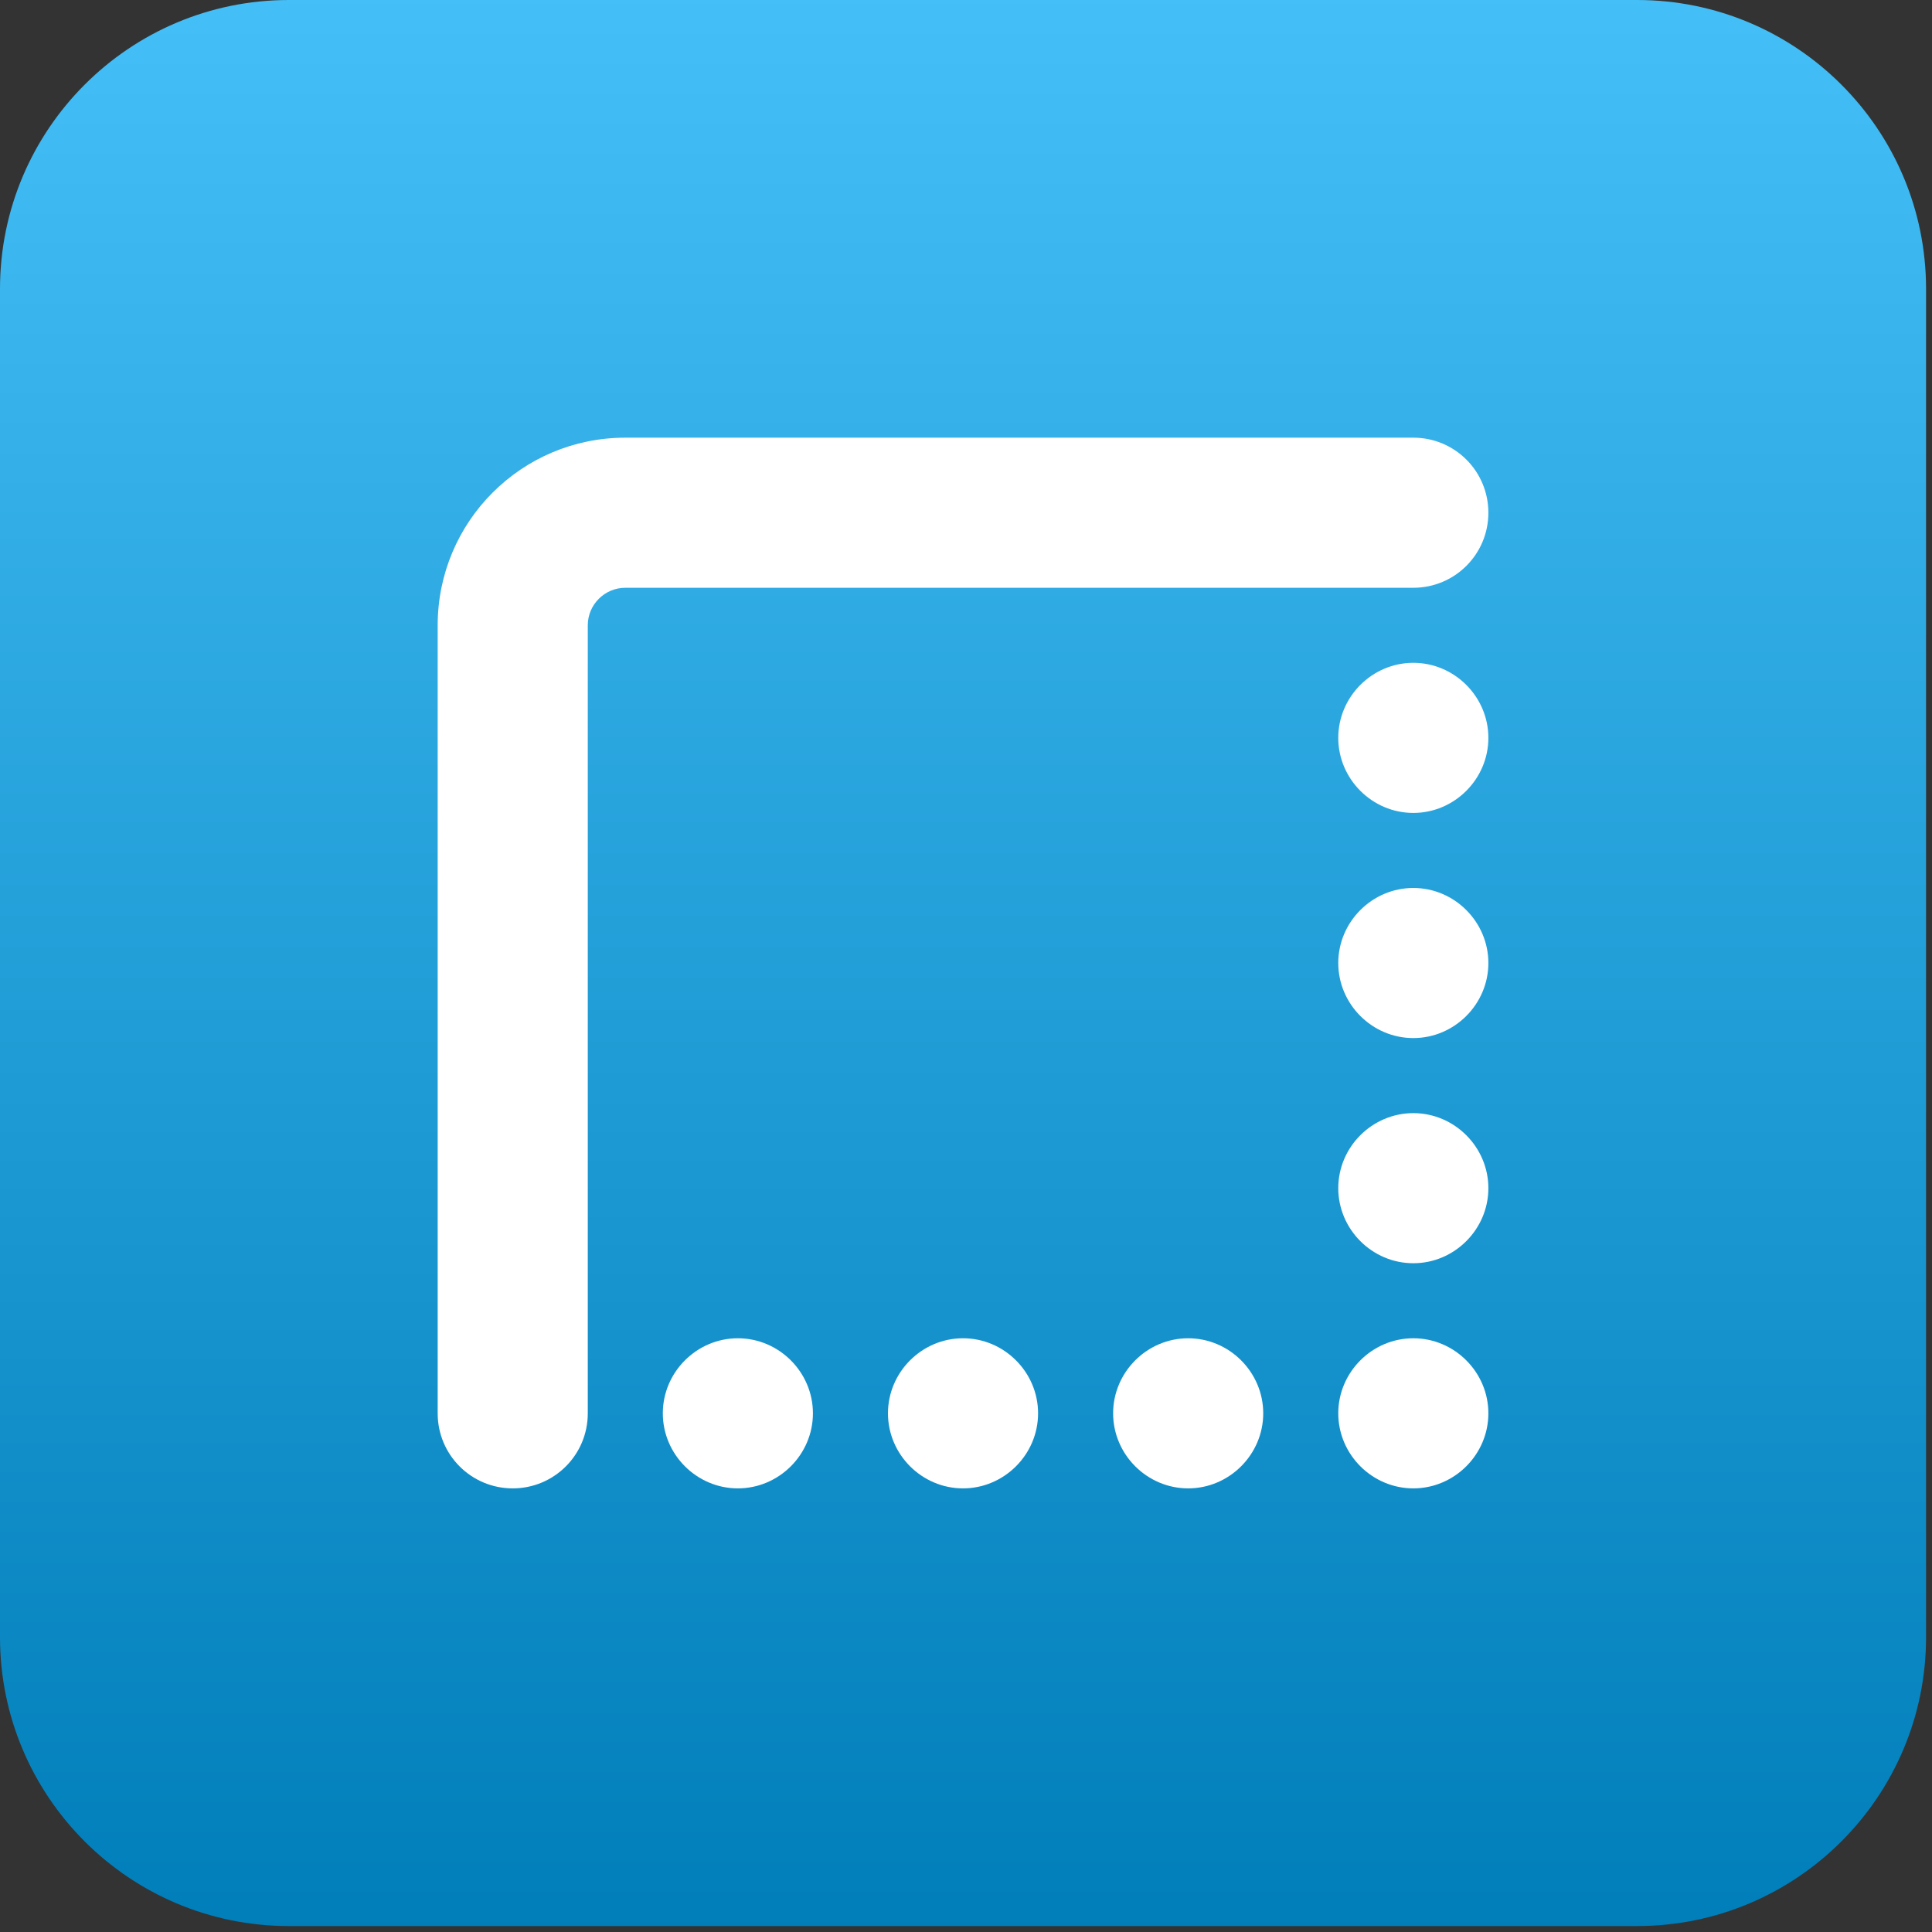
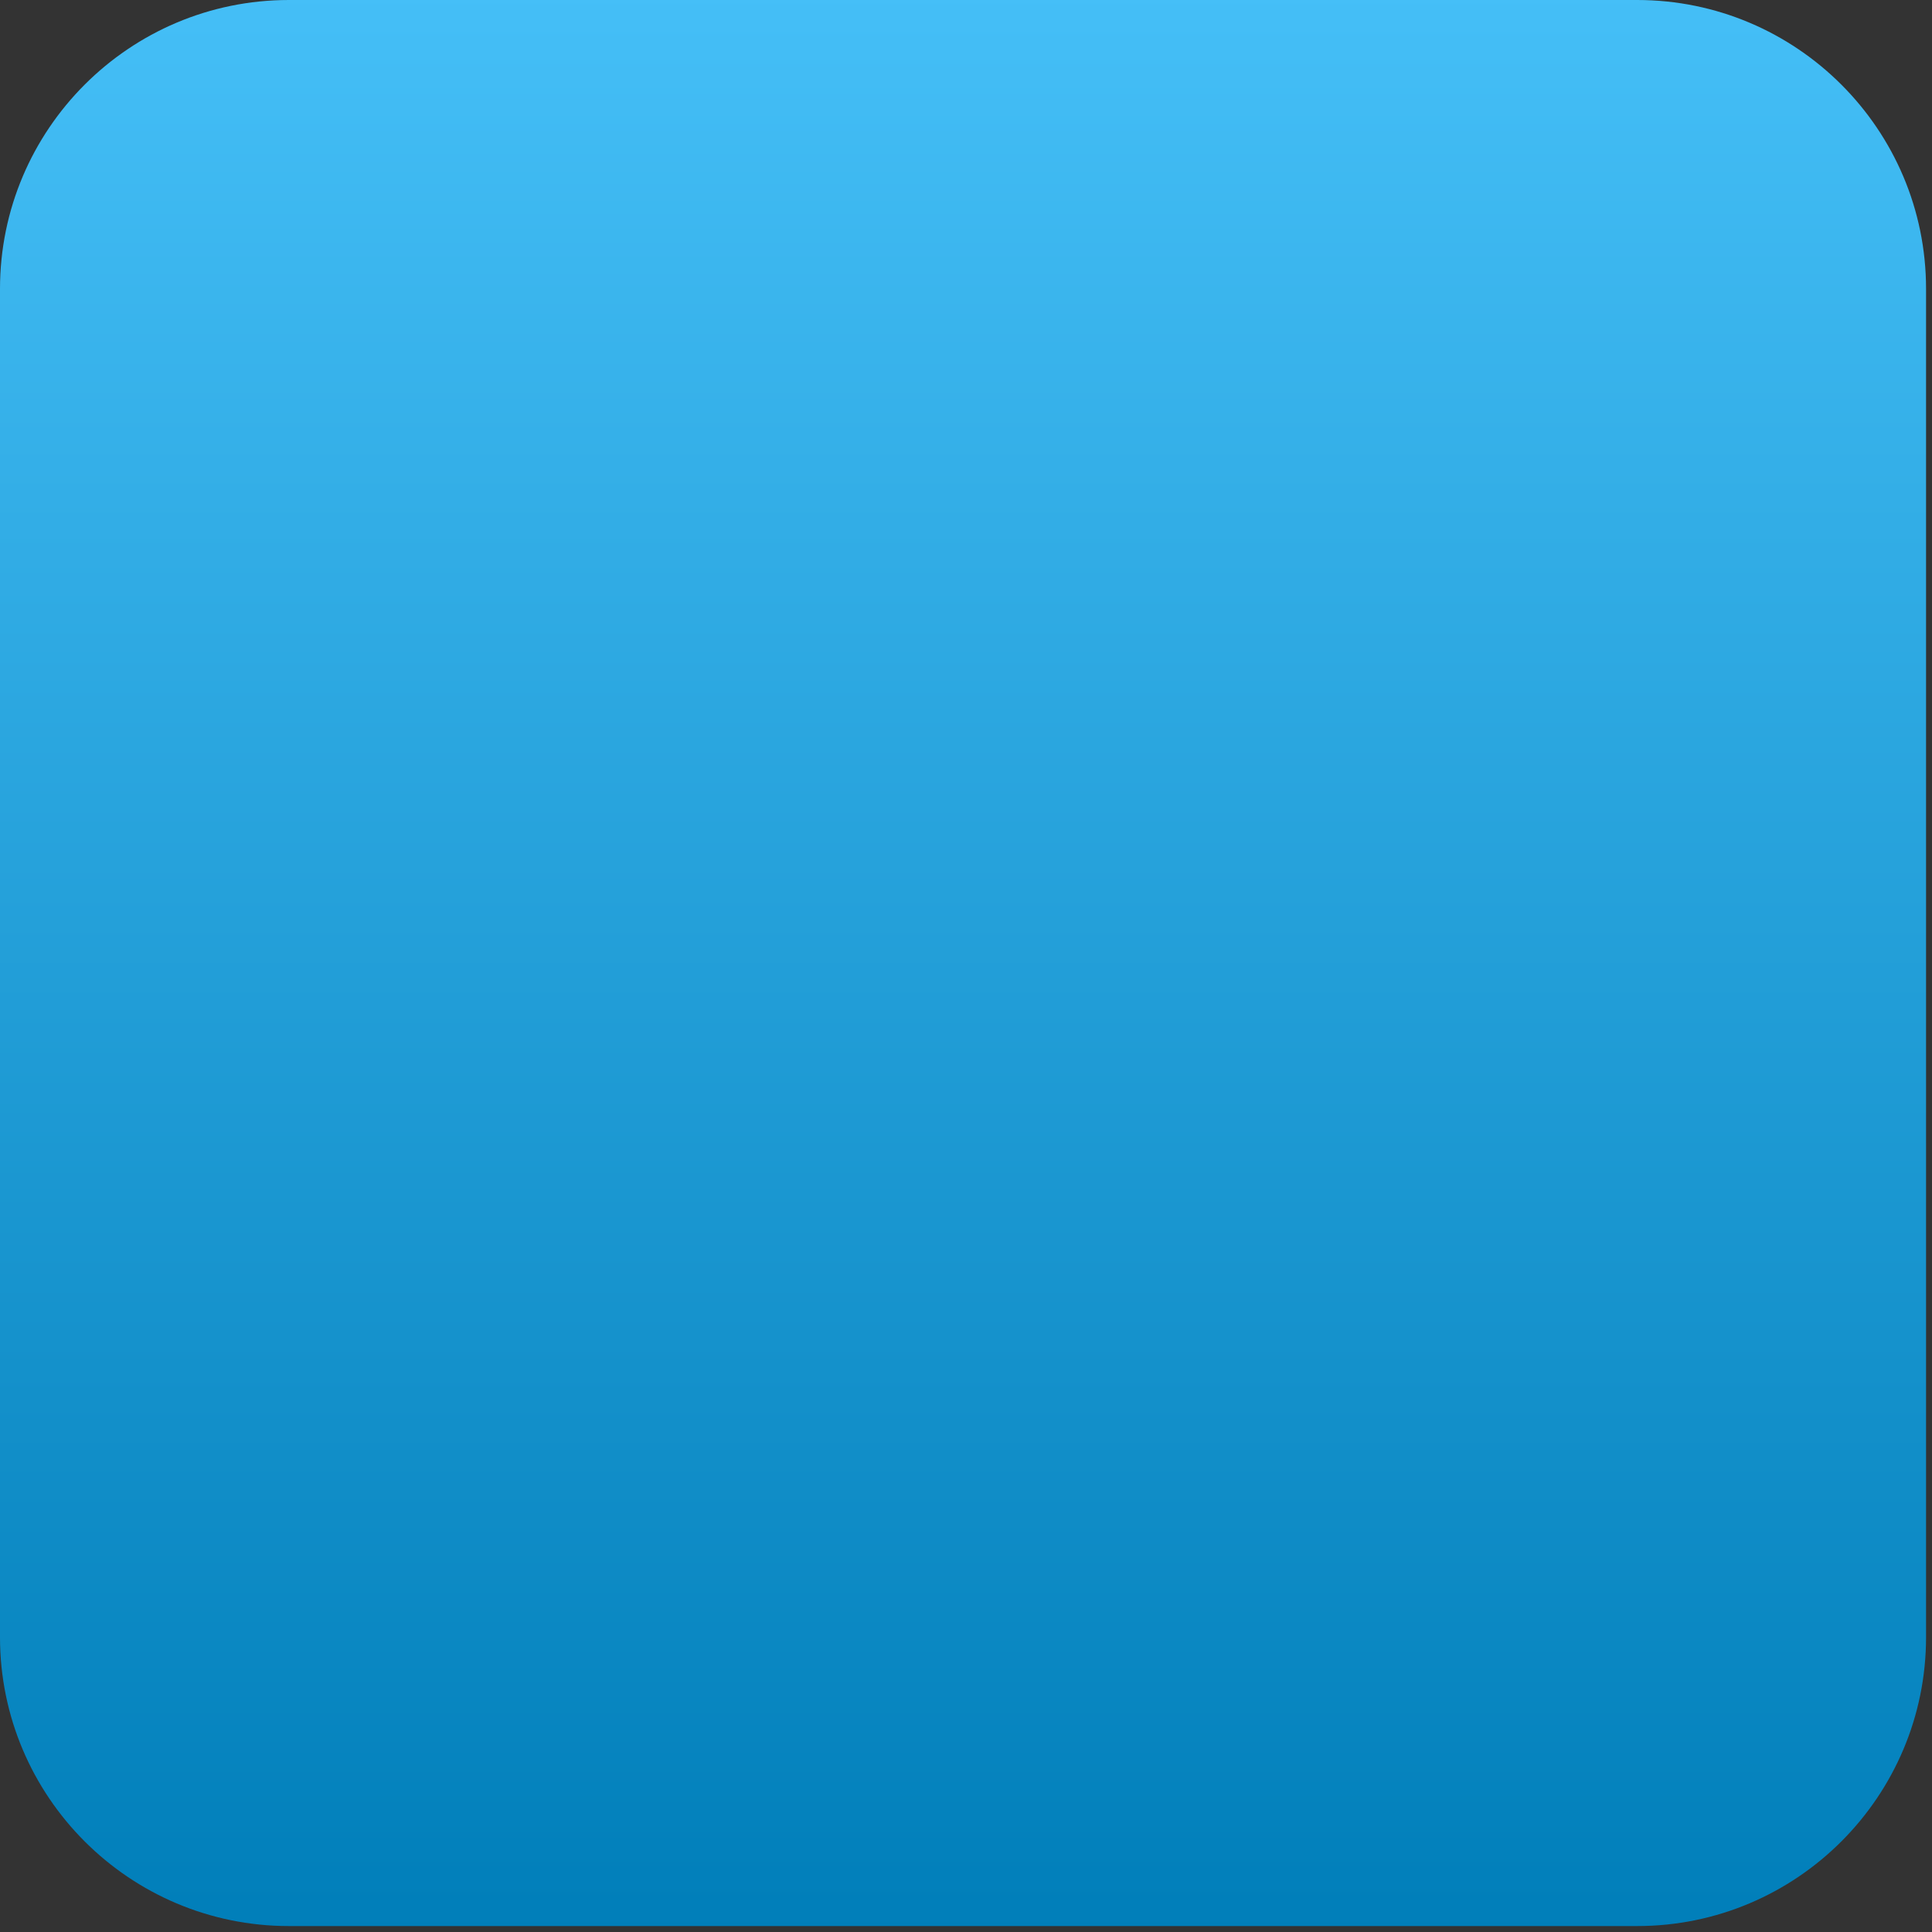
<svg xmlns="http://www.w3.org/2000/svg" xmlns:ns1="http://www.serif.com/" width="100%" height="100%" viewBox="0 0 260 260" version="1.1" xml:space="preserve" style="fill-rule:evenodd;clip-rule:evenodd;stroke-linejoin:round;stroke-miterlimit:2;">
  <rect x="0" y="0" width="260" height="260" fill="#333333" stroke="none" />
  <rect id="Table-Manager-Icon" ns1:id="Table Manager Icon" x="0" y="0" width="259.2" height="259.2" style="fill:none;" />
  <clipPath id="_clip1">
    <rect x="0" y="0" width="259.2" height="259.2" />
  </clipPath>
  <g clip-path="url(#_clip1)">
    <path d="M259.2,38.88l-0,181.44c-0,21.458 -17.422,38.88 -38.88,38.88l-181.44,-0c-21.458,-0 -38.88,-17.422 -38.88,-38.88l-0,-181.44c-0,-21.458 17.422,-38.88 38.88,-38.88l181.44,-0c21.458,-0 38.88,17.422 38.88,38.88Z" style="fill:url(#_Linear2);" />
-     <path d="M58.901,190.199c-0,5.587 4.513,10.1 10.1,10.1c5.586,0 10.1,-4.513 10.1,-10.1l-0,-106.049c-0,-2.777 2.272,-5.049 5.049,-5.049l106.049,-0c5.587,-0 10.1,-4.514 10.1,-10.1c0,-5.587 -4.513,-10.1 -10.1,-10.1l-106.049,-0c-13.95,-0 -25.249,11.299 -25.249,25.249l-0,106.049Zm50.499,0c0,-5.54 -4.559,-10.1 -10.1,-10.1c-5.54,0 -10.1,4.56 -10.1,10.1c0,5.541 4.56,10.1 10.1,10.1c5.541,0 10.1,-4.559 10.1,-10.1Zm60.6,0c-0,-5.54 -4.56,-10.1 -10.1,-10.1c-5.541,0 -10.1,4.56 -10.1,10.1c-0,5.541 4.559,10.1 10.1,10.1c5.54,0 10.1,-4.559 10.1,-10.1Zm-30.3,0c-0,-5.54 -4.559,-10.1 -10.1,-10.1c-5.541,0 -10.1,4.56 -10.1,10.1c0,5.541 4.559,10.1 10.1,10.1c5.541,0 10.1,-4.559 10.1,-10.1Zm60.599,0c0,-5.54 -4.559,-10.1 -10.1,-10.1c-5.54,0 -10.1,4.56 -10.1,10.1c0,5.541 4.56,10.1 10.1,10.1c5.541,0 10.1,-4.559 10.1,-10.1Zm-10.1,-50.499c5.541,-0 10.1,-4.559 10.1,-10.1c0,-5.541 -4.559,-10.1 -10.1,-10.1c-5.54,0 -10.1,4.559 -10.1,10.1c0,5.541 4.56,10.1 10.1,10.1Zm0,10.1c-5.54,-0 -10.1,4.559 -10.1,10.1c0,5.54 4.56,10.1 10.1,10.1c5.541,-0 10.1,-4.56 10.1,-10.1c0,-5.541 -4.559,-10.1 -10.1,-10.1Zm0,-40.4c5.541,0 10.1,-4.559 10.1,-10.1c0,-5.54 -4.559,-10.1 -10.1,-10.1c-5.54,0 -10.1,4.56 -10.1,10.1c0,5.541 4.56,10.1 10.1,10.1Z" style="fill:#fff;fill-rule:nonzero;" />
  </g>
  <defs>
    <linearGradient id="_Linear2" x1="0" y1="0" x2="1" y2="0" gradientUnits="userSpaceOnUse" gradientTransform="matrix(1.58714e-14,259.2,-259.2,1.58714e-14,129.6,-1.13687e-13)">
      <stop offset="0" style="stop-color:#45bff7;stop-opacity:1" />
      <stop offset="1" style="stop-color:#007eb9;stop-opacity:1" />
    </linearGradient>
  </defs>
</svg>